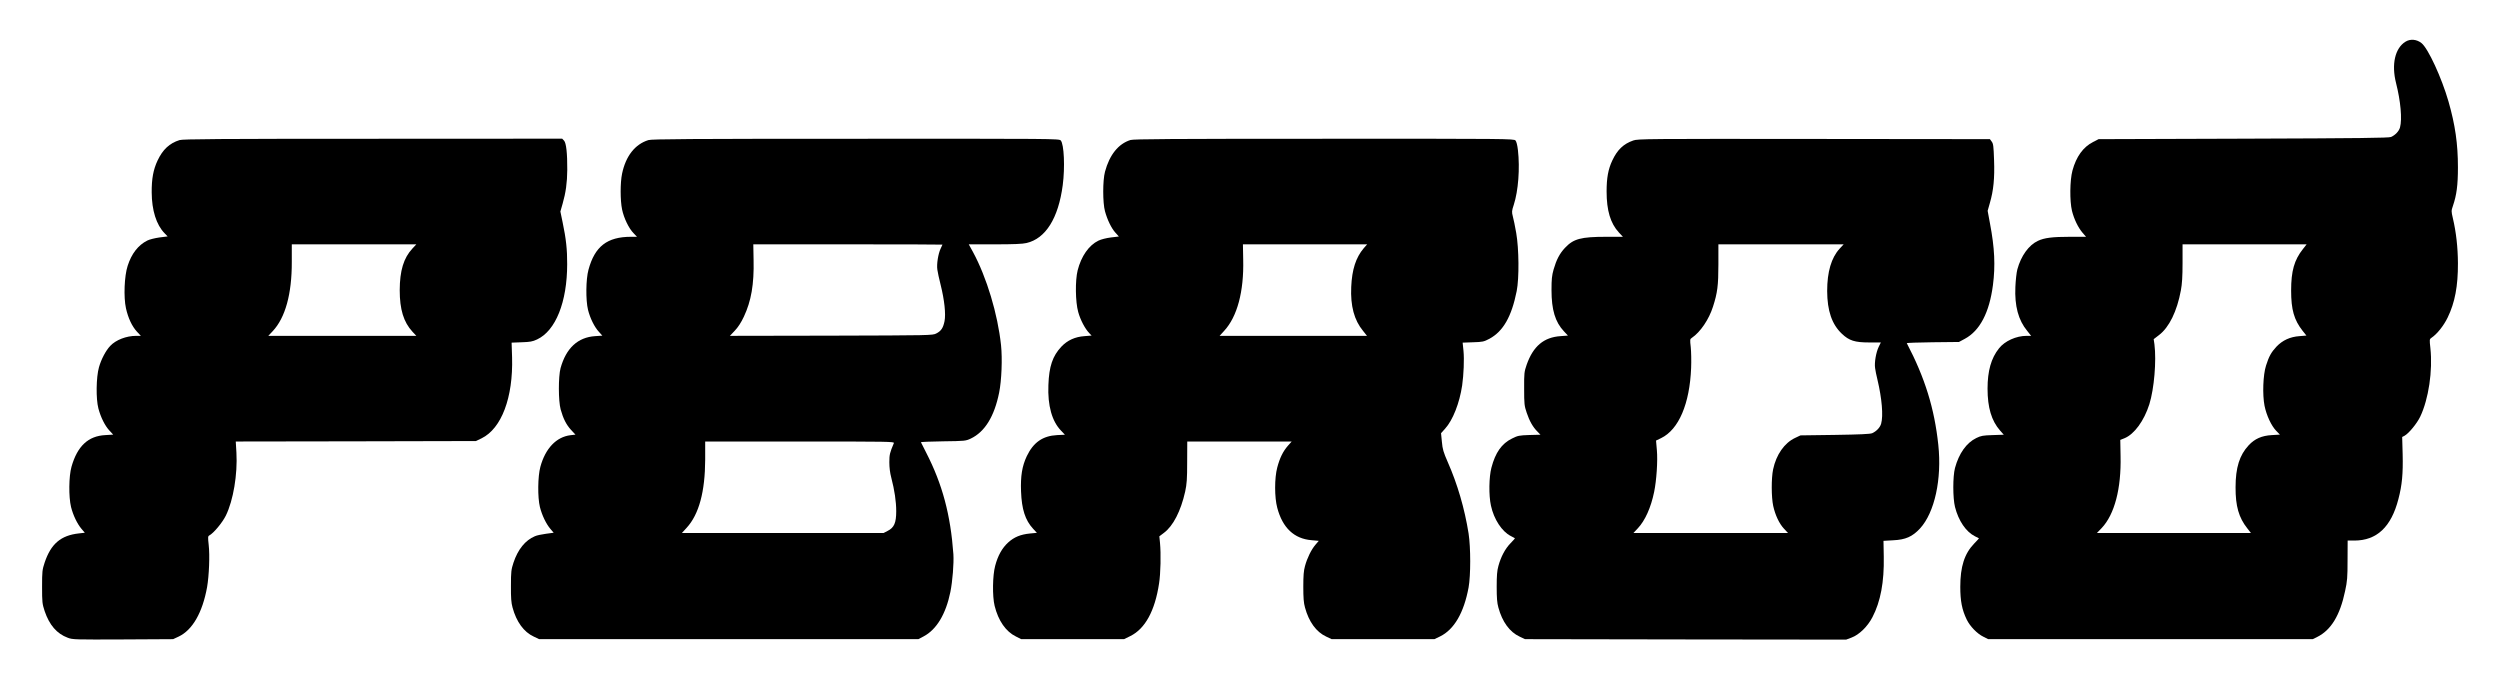
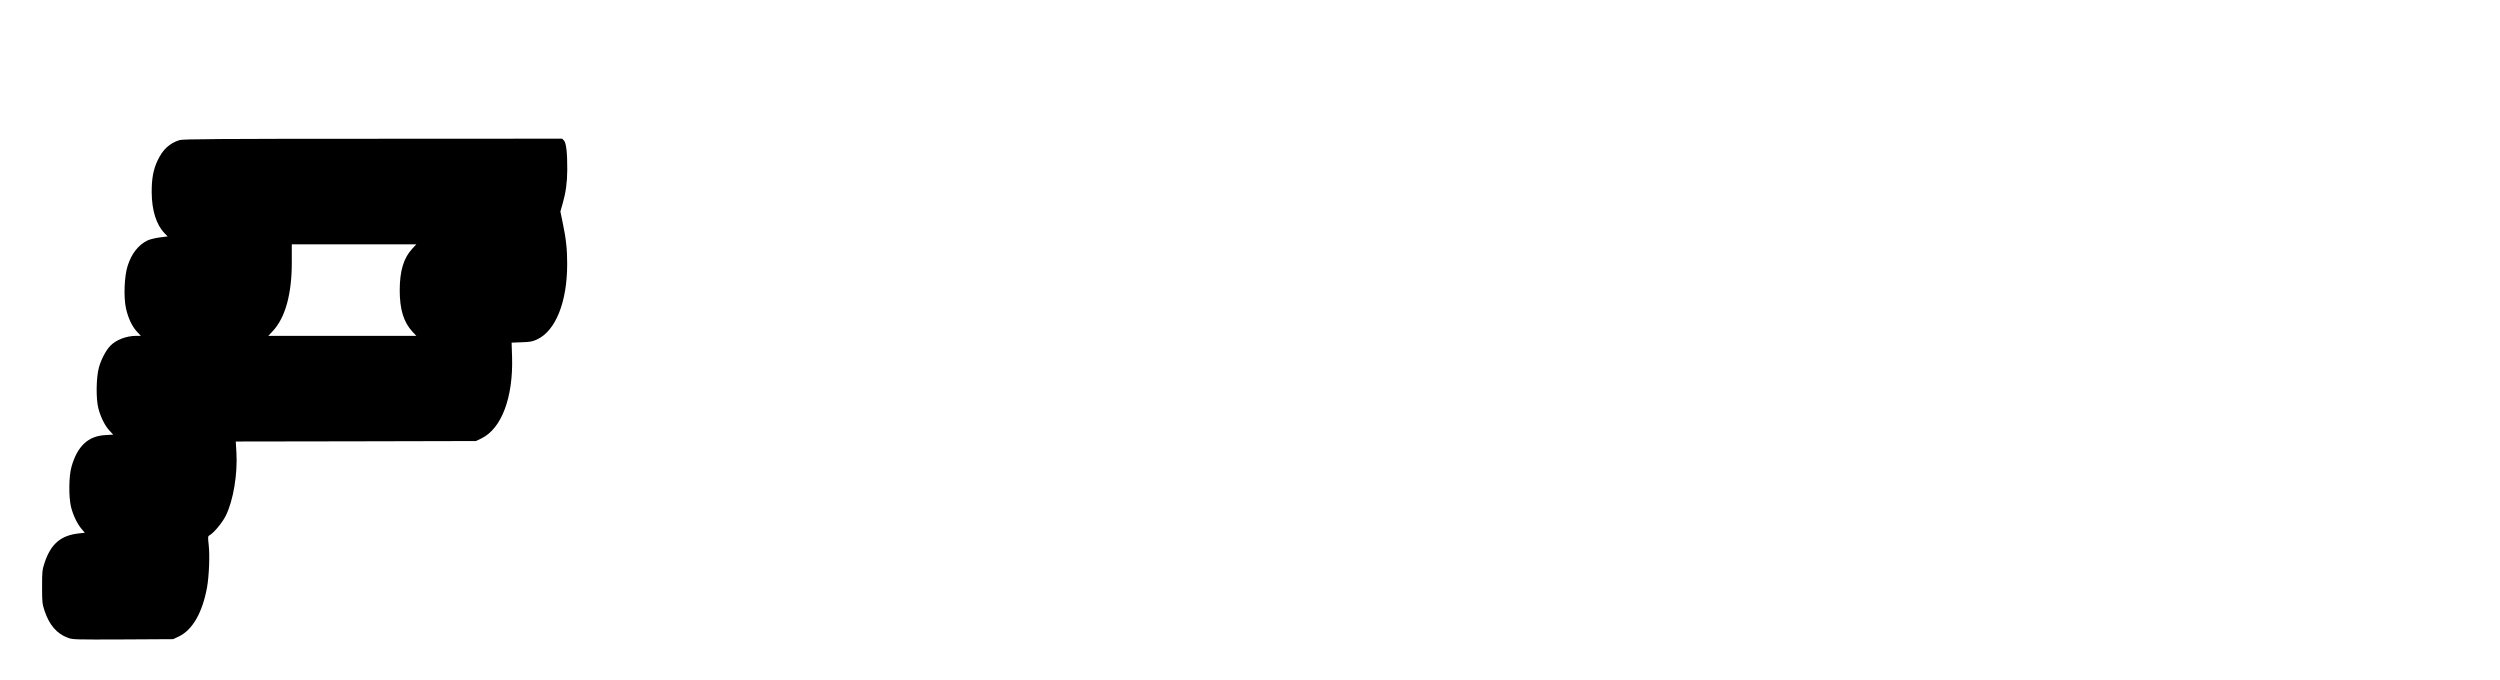
<svg xmlns="http://www.w3.org/2000/svg" preserveAspectRatio="xMidYMid meet" viewBox="0 0 2650 721" height="721pt" width="2650pt" version="1.0">
  <g stroke="none" fill="#000000" transform="translate(0,721) scale(0.1,-0.1)">
-     <path d="M25498 6768 c-111 -69 -150 -240 -100 -438 49 -193 66 -383 42 -471 -11 -40 -50 -81 -95 -101 -24 -10 -328 -14 -1565 -18 l-1535 -5 -58 -30 c-105 -53 -179 -155 -219 -303 -28 -103 -30 -324 -5 -427 22 -88 65 -177 112 -232 l37 -43 -169 0 c-189 0 -273 -11 -341 -43 -97 -45 -179 -159 -218 -302 -9 -33 -18 -117 -21 -186 -9 -202 31 -352 125 -466 l42 -53 -48 0 c-110 0 -232 -55 -293 -133 -83 -104 -121 -239 -121 -427 0 -200 42 -340 132 -443 l40 -45 -118 -4 c-102 -3 -124 -7 -173 -31 -105 -51 -184 -163 -226 -317 -24 -90 -24 -318 0 -414 37 -146 116 -263 212 -311 22 -11 41 -20 42 -21 2 0 -21 -25 -50 -55 -104 -107 -148 -246 -148 -459 0 -150 18 -244 68 -347 34 -71 111 -151 178 -183 l50 -25 1720 0 1720 0 47 23 c147 73 242 229 296 487 23 105 26 145 26 327 l1 208 70 0 c239 0 392 144 468 440 39 148 50 270 45 475 l-5 183 25 13 c45 25 131 129 166 202 89 186 134 488 108 727 -10 92 -10 95 11 109 59 39 130 128 172 215 77 159 110 333 109 576 -1 169 -19 330 -54 478 -17 73 -17 77 1 130 39 114 53 219 53 407 0 251 -29 451 -100 699 -73 253 -216 563 -286 619 -51 41 -119 47 -170 15z m-1087 -2198 c-92 -116 -125 -232 -125 -440 0 -203 31 -311 122 -427 l40 -50 -73 -6 c-100 -7 -180 -44 -244 -111 -56 -60 -80 -103 -111 -201 -32 -99 -39 -308 -16 -426 21 -103 72 -212 124 -266 l39 -40 -86 -5 c-106 -6 -181 -39 -245 -108 -97 -104 -139 -237 -139 -445 -1 -200 34 -321 124 -435 l39 -50 -816 0 -817 0 51 53 c136 144 208 418 200 762 l-3 172 45 18 c104 43 207 184 263 360 51 164 76 458 54 635 l-8 55 56 43 c108 82 191 252 232 473 13 69 18 147 18 292 l0 197 658 0 657 0 -39 -50z" />
    <path d="M1903 5725 c-106 -33 -178 -100 -233 -217 -45 -96 -63 -193 -62 -338 1 -189 49 -343 137 -433 l32 -33 -87 -11 c-49 -7 -106 -21 -129 -33 -96 -48 -167 -139 -208 -268 -35 -106 -44 -331 -18 -449 23 -104 64 -191 115 -247 l43 -46 -49 0 c-105 0 -216 -43 -276 -107 -47 -50 -95 -141 -119 -226 -30 -107 -33 -335 -6 -437 25 -94 69 -182 116 -233 l41 -44 -83 -5 c-182 -9 -297 -117 -359 -335 -29 -101 -31 -320 -5 -427 22 -88 66 -179 111 -232 l35 -41 -62 -7 c-192 -21 -297 -110 -364 -310 -25 -76 -27 -92 -27 -256 0 -164 2 -180 27 -257 50 -148 129 -240 245 -283 52 -20 73 -20 586 -18 l531 3 58 27 c147 69 253 254 302 524 21 120 30 339 17 449 -9 80 -8 91 6 99 45 23 140 137 176 211 79 161 125 437 112 667 l-7 118 1273 2 1273 3 60 29 c211 104 335 431 323 858 l-5 156 106 4 c90 3 115 7 164 30 197 92 319 397 319 798 1 152 -12 271 -48 442 l-24 116 24 84 c33 115 48 221 49 357 1 176 -11 285 -34 310 l-20 21 -2007 -1 c-1631 0 -2015 -3 -2049 -14z m2469 -1149 c-94 -101 -134 -235 -135 -441 0 -205 41 -339 135 -441 l41 -44 -785 0 -784 0 47 50 c133 142 203 393 202 733 l0 187 660 0 660 0 -41 -44z" />
-     <path d="M6873 5725 c-142 -44 -240 -169 -279 -356 -20 -95 -20 -282 0 -379 19 -92 72 -202 122 -252 l36 -38 -63 0 c-253 0 -384 -102 -451 -349 -28 -101 -30 -323 -5 -425 22 -89 69 -184 116 -234 l36 -40 -76 -5 c-184 -12 -308 -127 -367 -339 -24 -90 -24 -347 1 -438 27 -98 61 -164 111 -218 l46 -49 -52 -6 c-151 -18 -267 -140 -320 -335 -28 -102 -30 -324 -5 -426 22 -88 66 -179 111 -232 l35 -41 -82 -11 c-45 -6 -98 -17 -117 -26 -102 -43 -180 -139 -227 -280 -24 -74 -27 -95 -27 -246 -1 -128 3 -179 17 -230 41 -151 119 -259 225 -308 l57 -27 2010 0 2010 0 55 29 c137 72 236 236 284 471 23 114 38 303 32 400 -30 418 -116 741 -288 1076 -29 57 -54 107 -56 111 -2 4 104 8 235 10 233 3 239 4 293 29 149 71 250 234 301 488 26 128 35 358 20 502 -35 330 -152 719 -297 987 l-45 82 278 0 c196 0 295 4 334 14 203 47 338 263 384 613 25 189 14 435 -21 474 -17 19 -74 19 -2173 18 -1754 0 -2164 -3 -2198 -14z m3117 -1108 c0 -2 -9 -21 -20 -44 -25 -53 -43 -164 -34 -222 3 -25 19 -98 35 -161 40 -160 56 -309 41 -385 -15 -72 -36 -104 -88 -130 -38 -20 -61 -20 -1113 -23 l-1074 -2 52 55 c35 37 67 86 96 148 78 166 109 344 103 601 l-3 166 1003 0 c551 0 1002 -1 1002 -3z m-515 -2104 c-43 -102 -48 -122 -48 -203 0 -55 7 -113 21 -165 34 -130 52 -251 52 -354 0 -123 -22 -174 -90 -208 l-44 -23 -1069 0 -1069 0 51 56 c130 142 195 382 196 722 l0 192 1004 0 c951 0 1003 -1 996 -17z" />
-     <path d="M11983 5726 c-128 -40 -222 -157 -270 -336 -25 -92 -25 -330 0 -420 25 -91 68 -180 111 -227 l36 -40 -84 -10 c-49 -6 -104 -20 -133 -34 -101 -49 -182 -165 -220 -315 -27 -108 -24 -334 6 -441 23 -84 72 -177 117 -224 l25 -26 -75 -6 c-101 -7 -181 -44 -245 -111 -94 -100 -131 -210 -138 -407 -9 -219 38 -386 136 -486 l39 -41 -83 -4 c-152 -8 -251 -77 -321 -223 -50 -106 -67 -211 -61 -374 7 -189 44 -305 128 -396 l40 -43 -73 -7 c-101 -10 -168 -38 -231 -95 -64 -58 -110 -140 -138 -247 -28 -102 -31 -324 -6 -425 39 -158 119 -273 226 -325 l56 -28 545 0 545 0 67 33 c156 77 260 266 304 557 17 107 21 316 10 430 l-7 70 49 37 c97 72 179 231 225 438 17 80 21 130 21 312 l1 218 553 0 554 0 -41 -46 c-51 -59 -85 -127 -112 -229 -30 -112 -30 -317 0 -428 56 -212 179 -328 363 -343 l77 -7 -35 -41 c-44 -51 -88 -141 -111 -226 -14 -49 -18 -103 -18 -220 0 -117 4 -171 18 -220 41 -151 119 -259 225 -308 l57 -27 545 0 545 0 60 29 c149 73 252 250 302 519 23 127 23 422 0 572 -42 264 -118 524 -220 755 -47 108 -56 137 -63 217 l-9 91 43 48 c82 90 153 271 181 459 16 115 23 274 14 366 l-9 87 111 4 c102 3 114 6 173 37 146 79 235 235 289 506 27 138 24 449 -5 615 -12 69 -28 148 -36 176 -12 47 -12 57 10 123 48 148 66 386 44 580 -6 53 -16 91 -26 102 -17 18 -80 19 -2028 18 -1625 0 -2019 -3 -2053 -13z m2472 -1148 c-83 -98 -124 -225 -132 -409 -9 -202 31 -352 125 -466 l42 -53 -781 0 -781 0 49 54 c138 150 209 416 201 752 l-3 164 658 0 659 0 -37 -42z" />
-     <path d="M17313 5721 c-104 -36 -169 -98 -223 -213 -43 -92 -60 -183 -60 -328 0 -201 41 -338 130 -434 l43 -46 -174 0 c-273 0 -350 -21 -441 -118 -56 -60 -90 -125 -120 -229 -18 -64 -22 -103 -22 -218 0 -209 39 -338 131 -436 l43 -46 -79 -6 c-177 -12 -289 -107 -358 -302 -26 -76 -28 -89 -27 -255 0 -163 2 -181 27 -255 29 -87 66 -153 115 -201 l31 -32 -117 -3 c-109 -4 -122 -6 -184 -37 -110 -54 -177 -149 -219 -310 -26 -98 -29 -293 -5 -401 31 -145 116 -275 211 -323 22 -11 41 -22 43 -23 2 -1 -19 -26 -47 -54 -56 -57 -102 -144 -128 -241 -14 -49 -18 -103 -18 -220 0 -117 4 -171 18 -220 41 -151 119 -259 225 -308 l57 -27 1702 -3 1702 -2 56 21 c82 30 172 118 223 217 86 165 125 373 120 640 l-3 169 103 6 c131 6 203 38 284 125 155 168 233 524 194 887 -41 386 -142 711 -334 1077 -2 4 122 8 275 10 l278 3 63 34 c159 86 259 278 297 568 27 207 18 395 -31 653 l-25 135 24 85 c38 131 51 260 44 453 -5 147 -8 174 -25 196 l-19 26 -1864 2 c-1772 2 -1867 1 -1916 -16z m2187 -1147 c-88 -96 -132 -246 -132 -449 1 -210 50 -353 156 -453 77 -73 137 -92 290 -92 l123 0 -23 -47 c-28 -58 -47 -167 -38 -225 3 -24 14 -79 25 -123 47 -198 63 -381 39 -466 -11 -40 -50 -81 -95 -101 -22 -9 -129 -14 -395 -18 l-365 -5 -57 -27 c-113 -53 -200 -177 -233 -333 -20 -95 -19 -296 1 -388 22 -99 64 -187 114 -241 l43 -46 -820 0 -819 0 47 50 c77 82 139 220 173 386 25 121 39 328 29 441 l-9 103 54 26 c187 91 303 364 318 744 3 74 1 173 -4 220 -9 81 -9 86 12 99 90 61 181 195 224 331 47 146 57 224 57 447 l0 213 664 0 664 0 -43 -46z" />
  </g>
</svg>